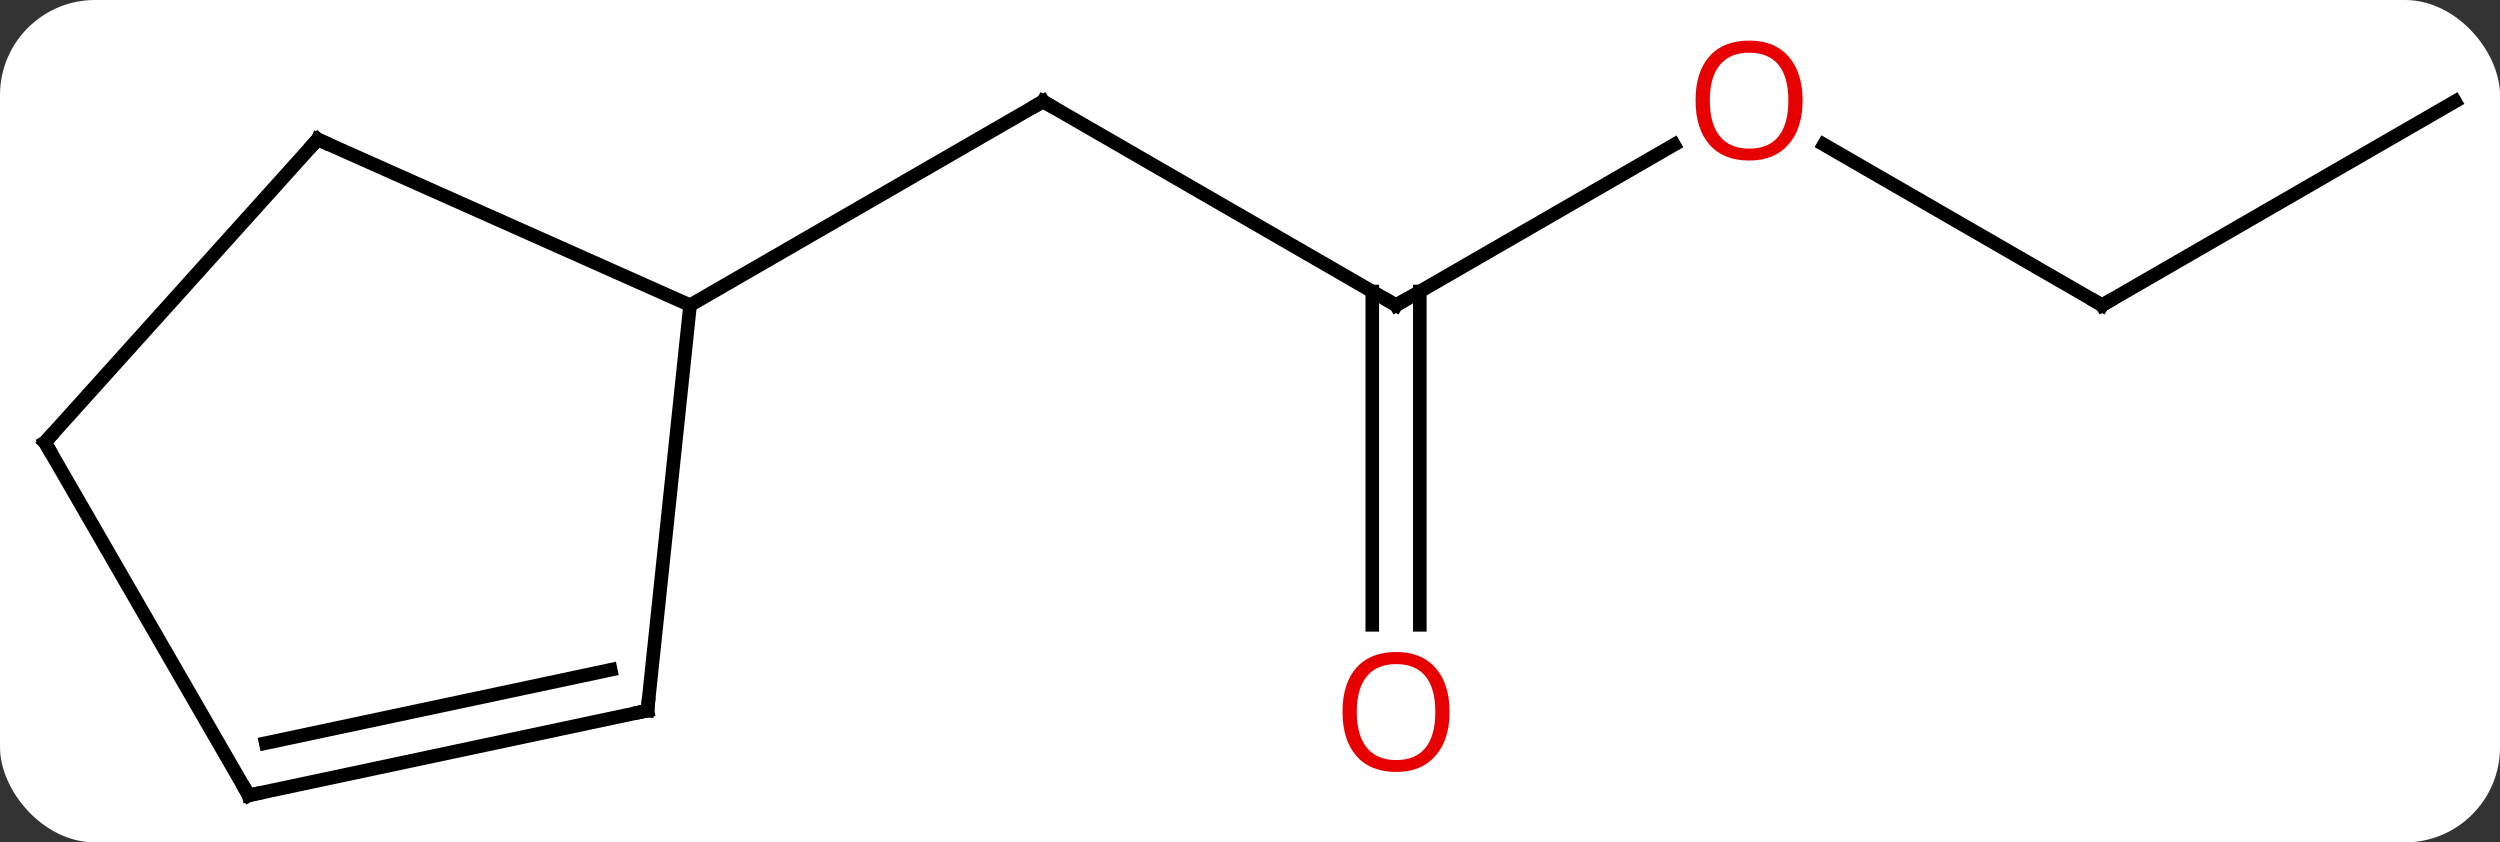
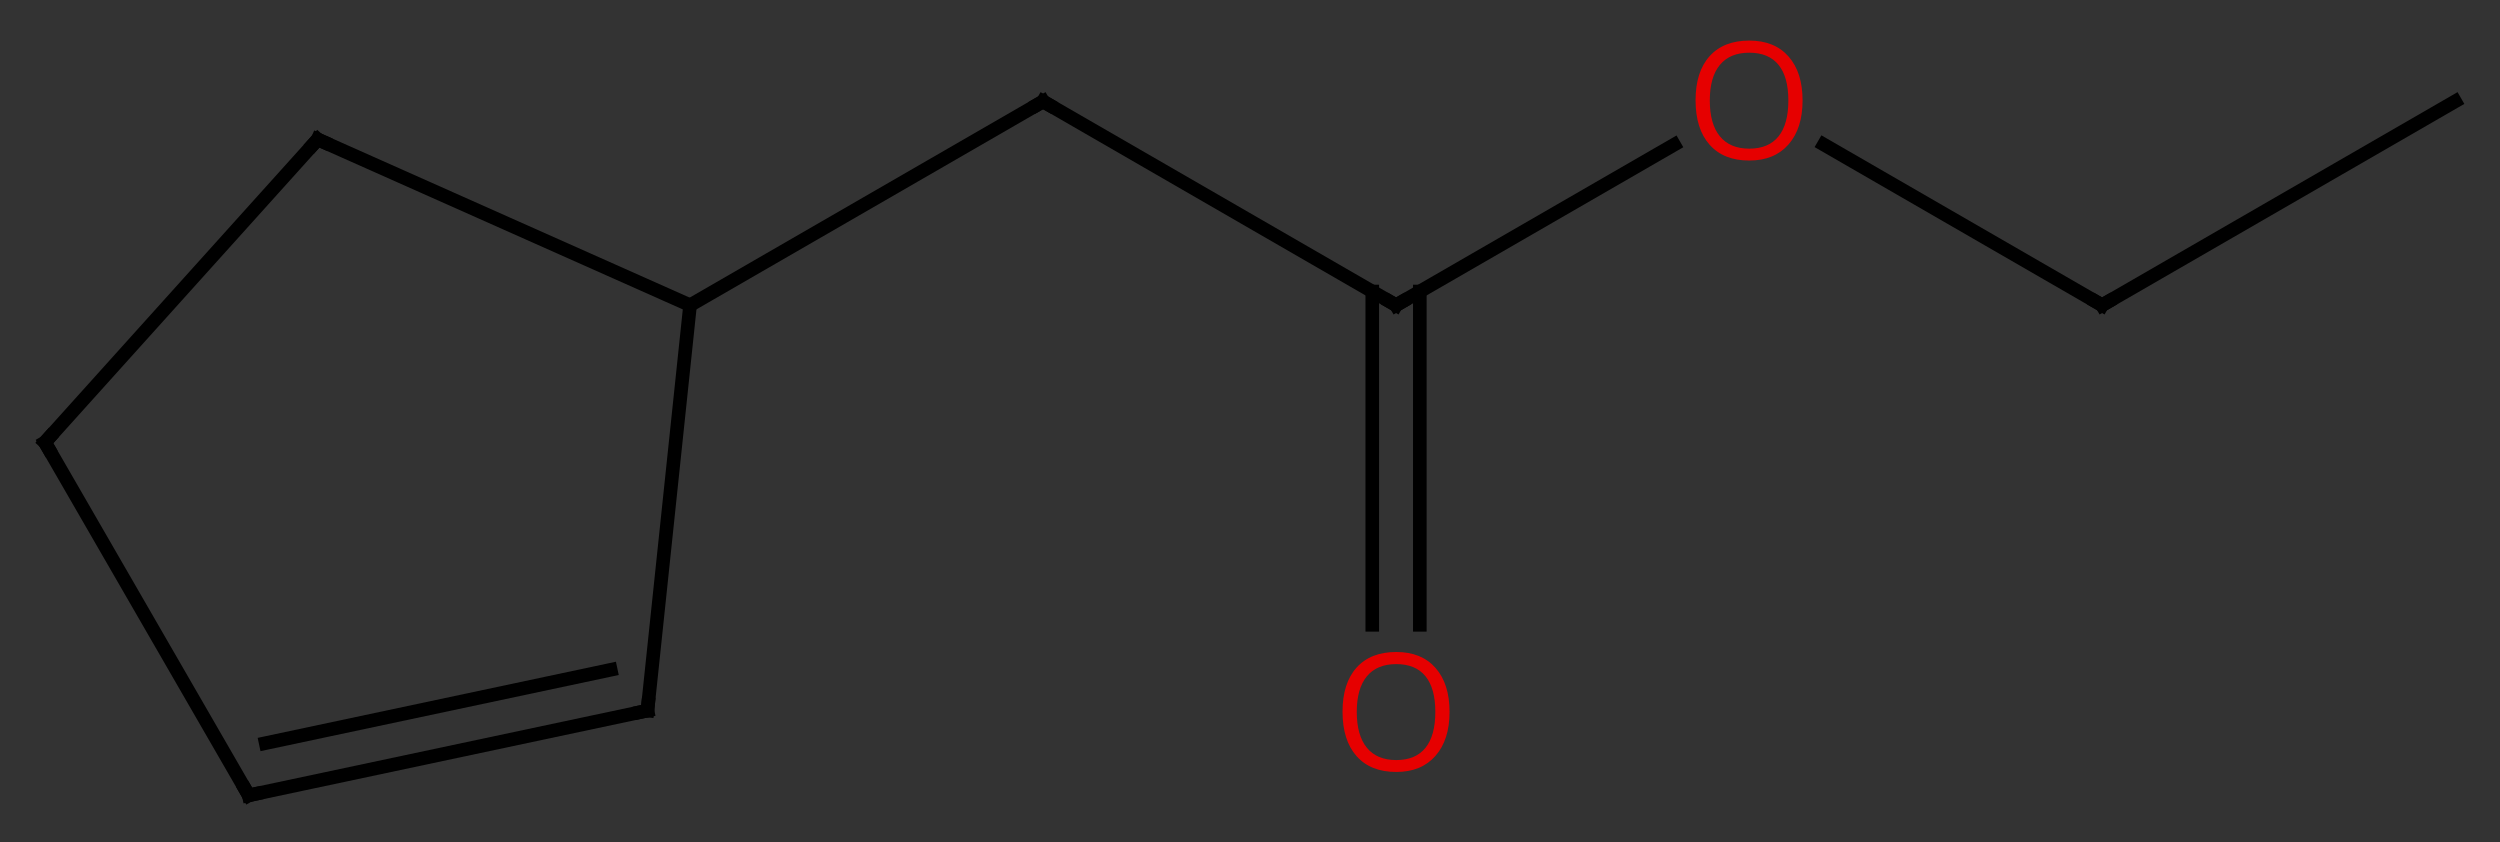
<svg xmlns="http://www.w3.org/2000/svg" width="184" viewBox="0 0 184 62" style="fill-opacity:1; color-rendering:auto; color-interpolation:auto; text-rendering:auto; stroke:black; stroke-linecap:square; stroke-miterlimit:10; shape-rendering:auto; stroke-opacity:1; fill:black; stroke-dasharray:none; font-weight:normal; stroke-width:1; font-family:'Open Sans'; font-style:normal; stroke-linejoin:miter; font-size:12; stroke-dashoffset:0; image-rendering:auto;" height="62" class="cas-substance-image">
  <rect x="0" y="0" width="184" height="62" fill="#333333" stroke="none" />
  <svg class="cas-substance-single-component">
-     <rect y="0" x="0" width="184" stroke="none" ry="7" rx="7" height="62" fill="white" class="cas-substance-group" />
    <svg y="0" x="0" width="184" viewBox="0 0 184 62" style="fill:black;" height="62" class="cas-substance-single-component-image">
      <svg>
        <g>
          <g transform="translate(92,33)" style="text-rendering:geometricPrecision; color-rendering:optimizeQuality; color-interpolation:linearRGB; stroke-linecap:butt; image-rendering:optimizeQuality;">
            <line y2="-10.536" y1="-25.536" x2="10.749" x1="-15.231" style="fill:none;" />
            <line y2="-10.536" y1="-25.536" x2="-41.211" x1="-15.231" style="fill:none;" />
            <line y2="-22.347" y1="-10.536" x2="31.209" x1="10.749" style="fill:none;" />
            <line y2="12.987" y1="-11.546" x2="8.999" x1="8.999" style="fill:none;" />
            <line y2="12.987" y1="-11.546" x2="12.499" x1="12.499" style="fill:none;" />
            <line y2="-10.536" y1="-22.357" x2="62.712" x1="42.237" style="fill:none;" />
            <line y2="-25.536" y1="-10.536" x2="88.692" x1="62.712" style="fill:none;" />
            <line y2="-22.74" y1="-10.536" x2="-68.619" x1="-41.211" style="fill:none;" />
            <line y2="19.299" y1="-10.536" x2="-44.349" x1="-41.211" style="fill:none;" />
            <line y2="-0.444" y1="-22.74" x2="-88.692" x1="-68.619" style="fill:none;" />
            <line y2="25.536" y1="19.299" x2="-73.692" x1="-44.349" style="fill:none;" />
            <line y2="21.692" y1="16.296" x2="-72.443" x1="-47.053" style="fill:none;" />
            <line y2="25.536" y1="-0.444" x2="-73.692" x1="-88.692" style="fill:none;" />
            <path style="fill:none; stroke-miterlimit:5;" d="M-14.798 -25.286 L-15.231 -25.536 L-15.664 -25.286" />
            <path style="fill:none; stroke-miterlimit:5;" d="M10.316 -10.786 L10.749 -10.536 L11.182 -10.786" />
          </g>
          <g transform="translate(92,33)" style="stroke-linecap:butt; fill:rgb(230,0,0); text-rendering:geometricPrecision; color-rendering:optimizeQuality; image-rendering:optimizeQuality; font-family:'Open Sans'; stroke:rgb(230,0,0); color-interpolation:linearRGB; stroke-miterlimit:5;">
            <path style="stroke:none;" d="M40.669 -25.606 Q40.669 -23.544 39.63 -22.364 Q38.591 -21.184 36.748 -21.184 Q34.857 -21.184 33.826 -22.349 Q32.794 -23.513 32.794 -25.622 Q32.794 -27.716 33.826 -28.864 Q34.857 -30.013 36.748 -30.013 Q38.607 -30.013 39.638 -28.841 Q40.669 -27.669 40.669 -25.606 ZM33.841 -25.606 Q33.841 -23.872 34.584 -22.966 Q35.326 -22.059 36.748 -22.059 Q38.169 -22.059 38.896 -22.958 Q39.623 -23.856 39.623 -25.606 Q39.623 -27.341 38.896 -28.231 Q38.169 -29.122 36.748 -29.122 Q35.326 -29.122 34.584 -28.224 Q33.841 -27.325 33.841 -25.606 Z" />
            <path style="stroke:none;" d="M14.687 19.394 Q14.687 21.456 13.647 22.636 Q12.608 23.816 10.765 23.816 Q8.874 23.816 7.843 22.651 Q6.811 21.487 6.811 19.378 Q6.811 17.284 7.843 16.136 Q8.874 14.987 10.765 14.987 Q12.624 14.987 13.655 16.159 Q14.687 17.331 14.687 19.394 ZM7.858 19.394 Q7.858 21.128 8.601 22.034 Q9.343 22.941 10.765 22.941 Q12.187 22.941 12.913 22.042 Q13.64 21.144 13.64 19.394 Q13.64 17.659 12.913 16.769 Q12.187 15.878 10.765 15.878 Q9.343 15.878 8.601 16.776 Q7.858 17.675 7.858 19.394 Z" />
            <path style="fill:none; stroke:black;" d="M62.279 -10.786 L62.712 -10.536 L63.145 -10.786" />
            <path style="fill:none; stroke:black;" d="M-68.162 -22.537 L-68.619 -22.74 L-68.954 -22.368" />
            <path style="fill:none; stroke:black;" d="M-44.297 18.802 L-44.349 19.299 L-44.838 19.403" />
            <path style="fill:none; stroke:black;" d="M-88.358 -0.816 L-88.692 -0.444 L-88.442 -0.011" />
            <path style="fill:none; stroke:black;" d="M-73.203 25.432 L-73.692 25.536 L-73.942 25.103" />
          </g>
        </g>
      </svg>
    </svg>
  </svg>
</svg>